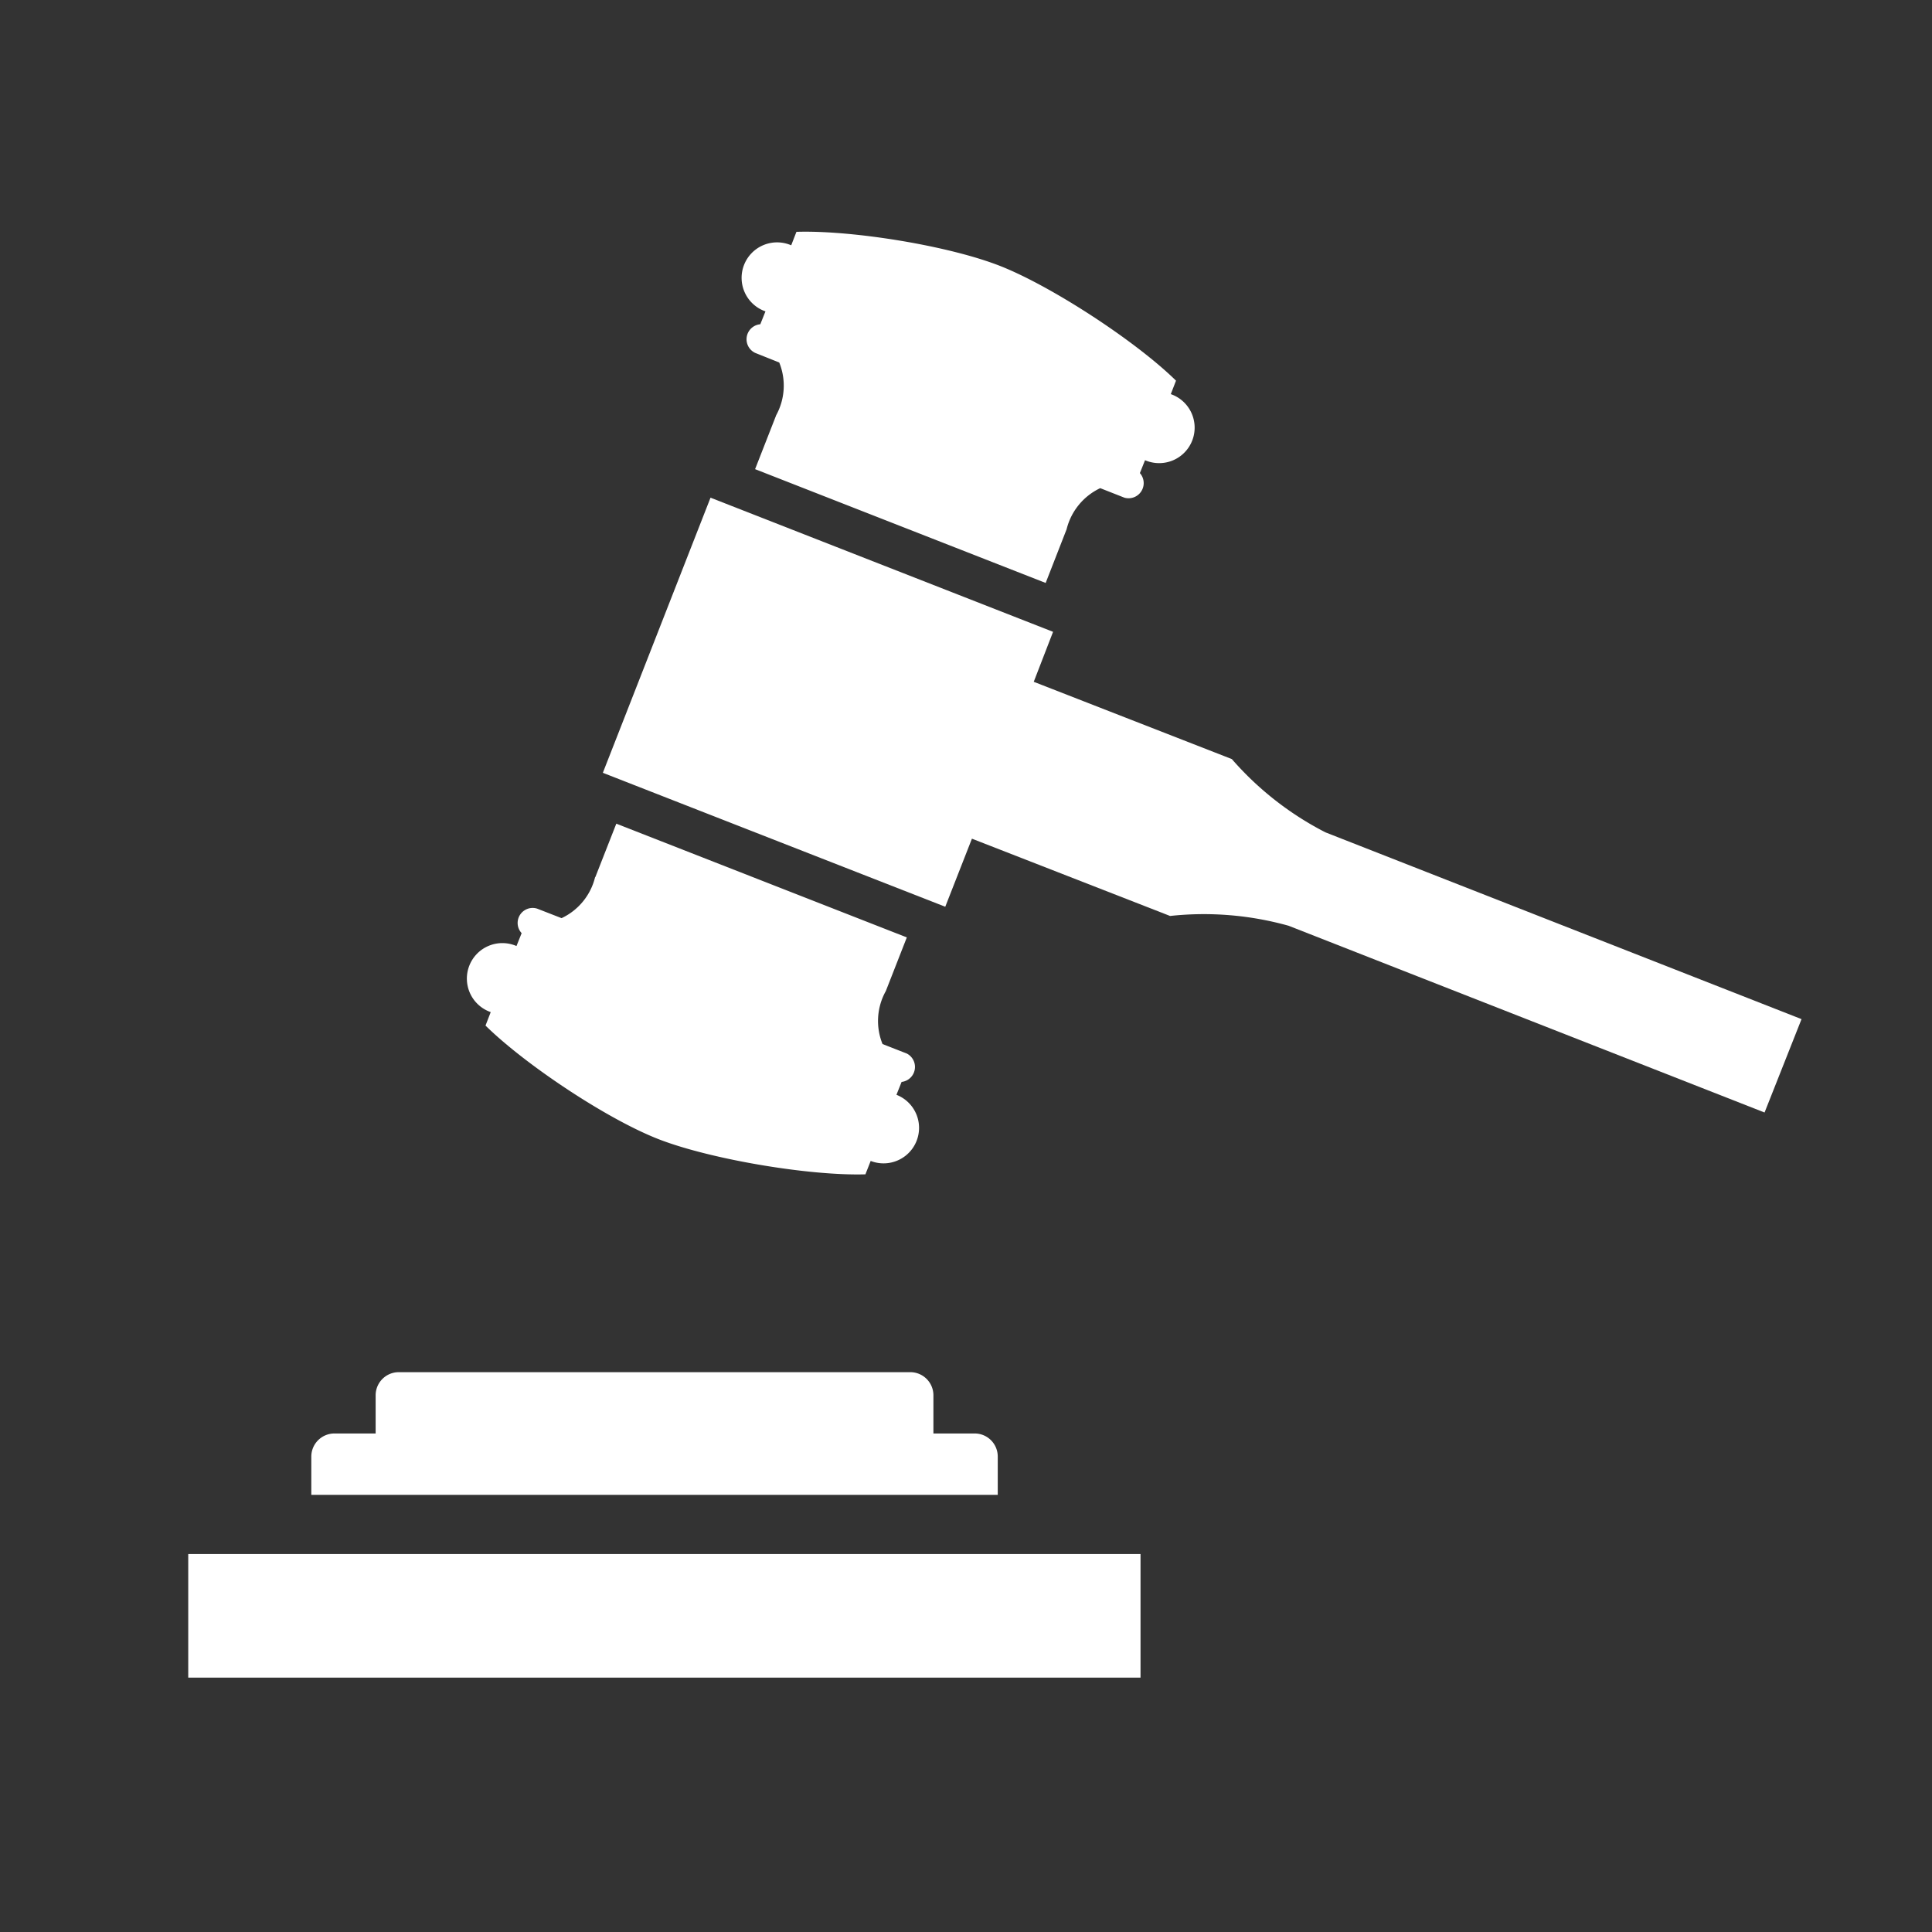
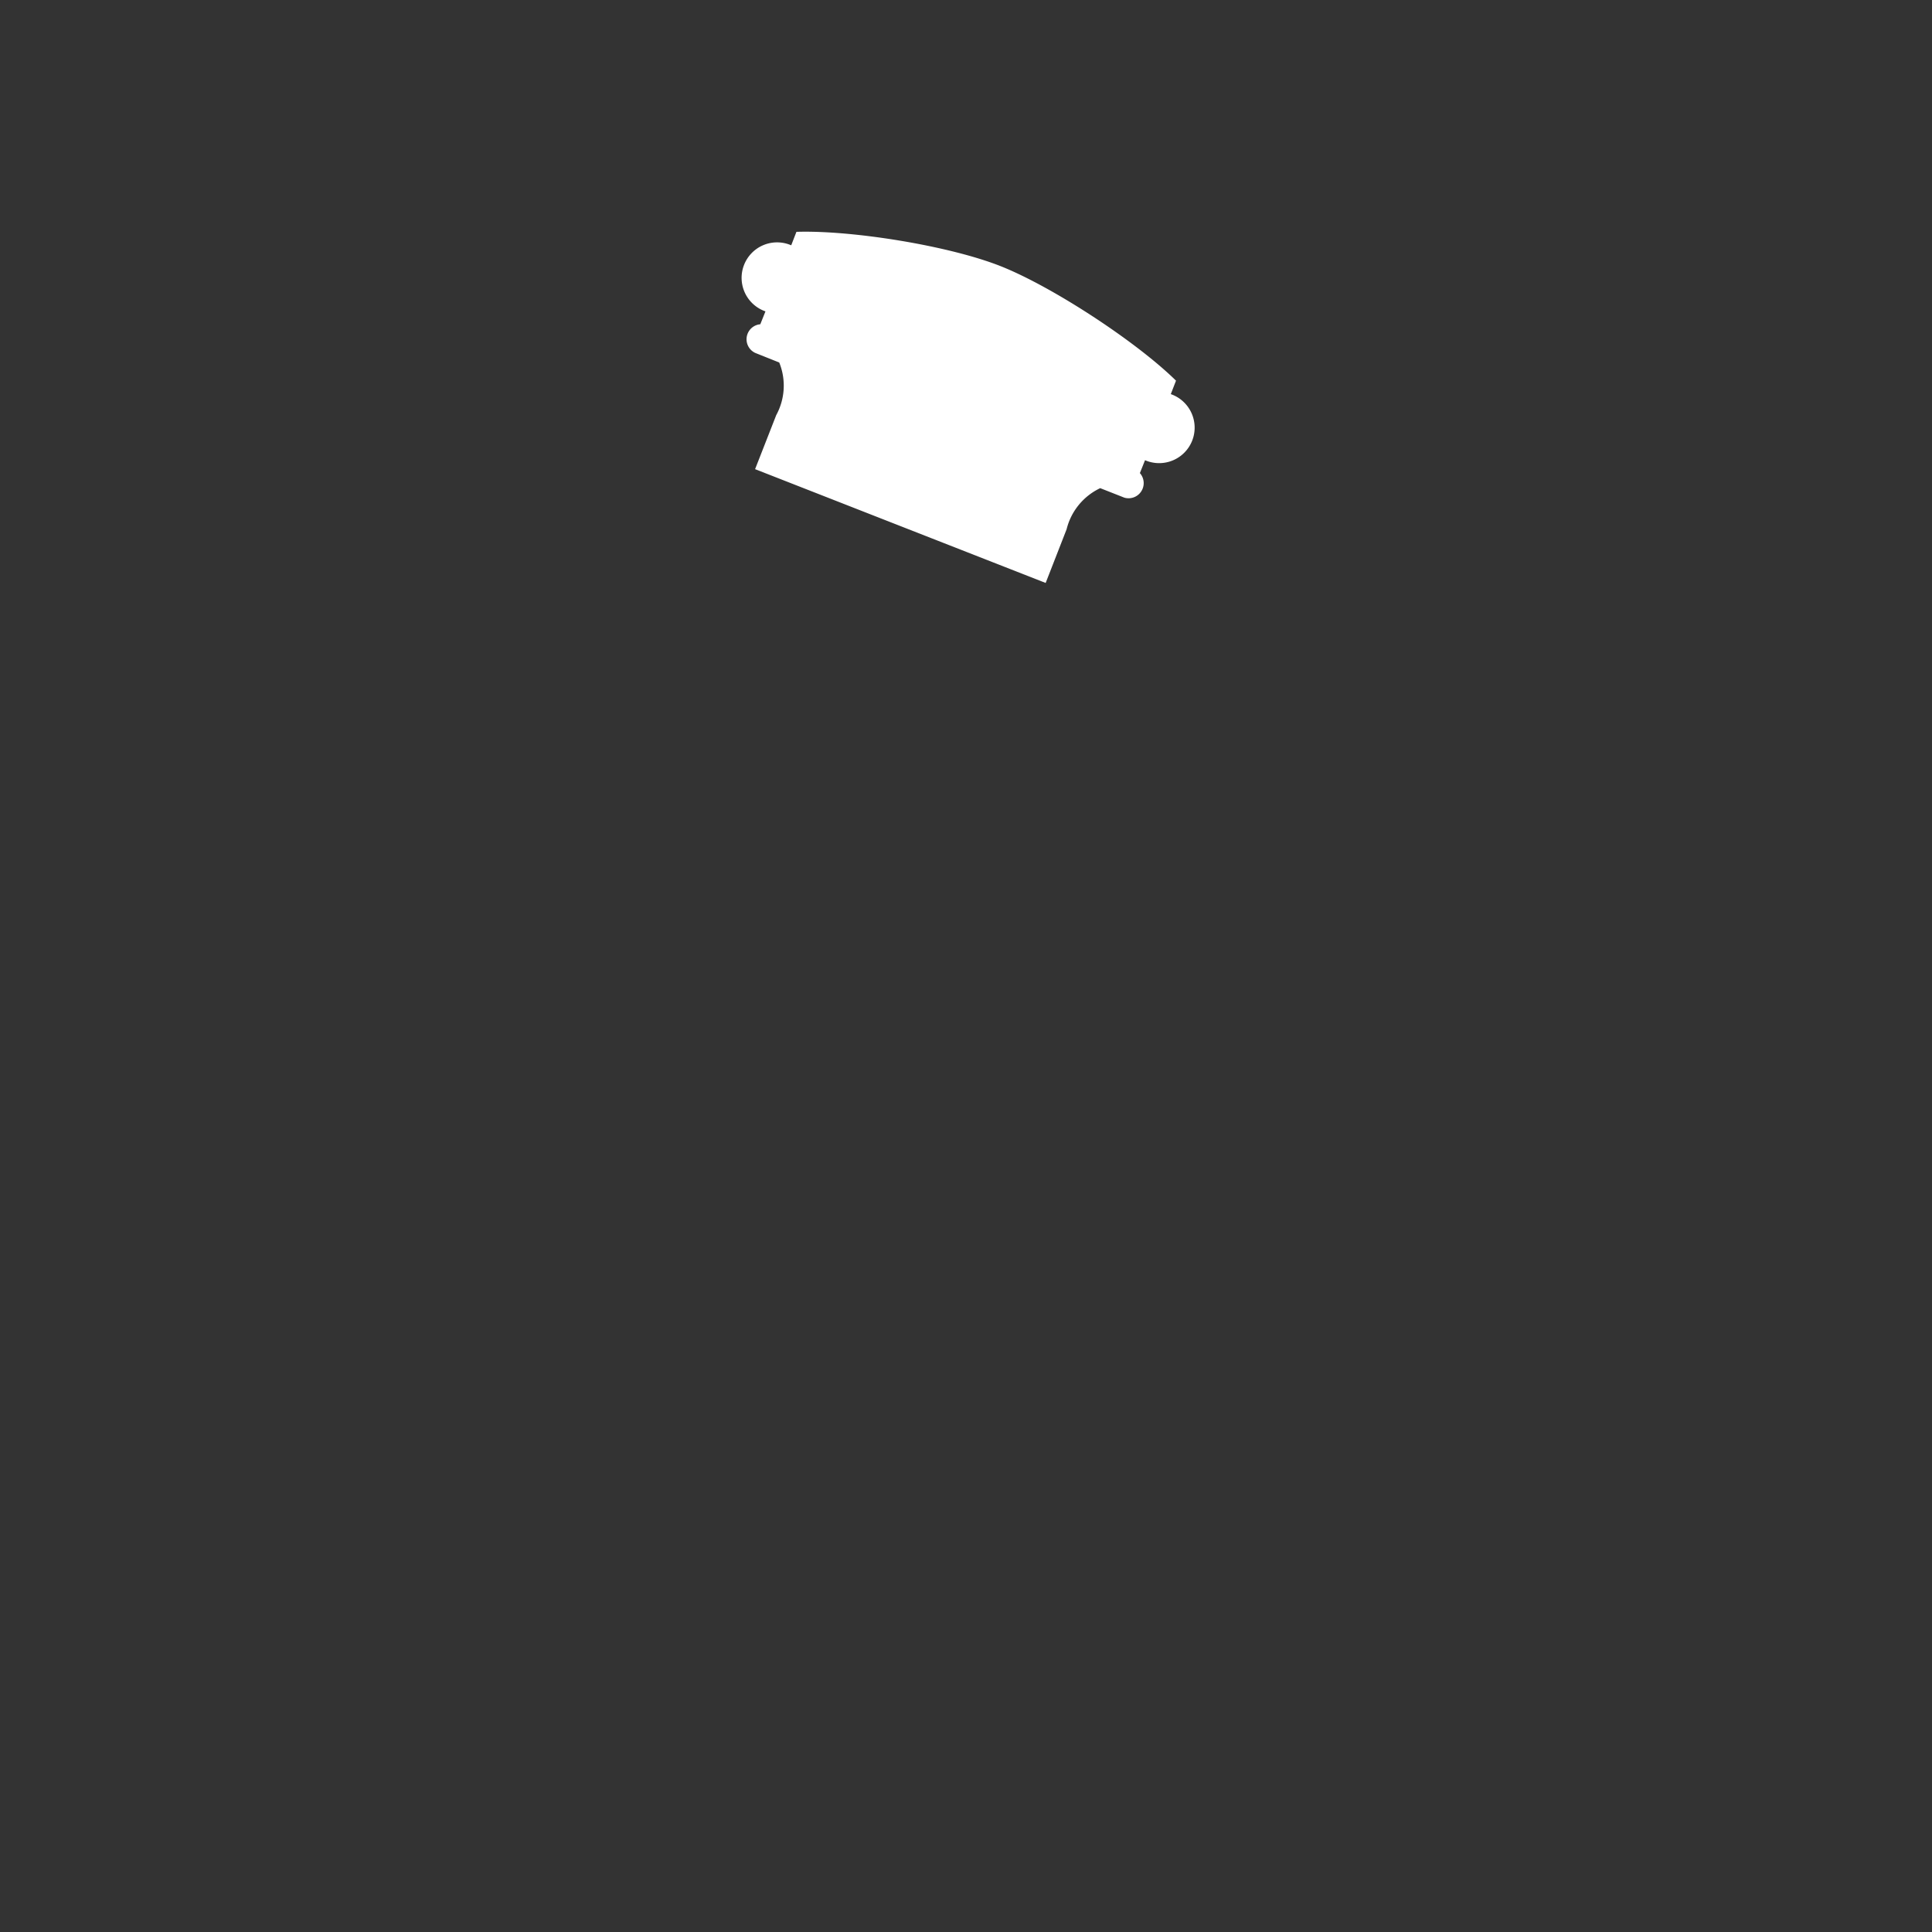
<svg xmlns="http://www.w3.org/2000/svg" id="Calque_1" data-name="Calque 1" viewBox="0 0 300 300">
  <rect x="0" y="0" width="300" height="300" fill="#333333" stroke="none" />
  <defs>
    <style>.cls-1{fill:#fff;}</style>
  </defs>
  <title>Sans titre - 1</title>
  <path class="cls-1" d="M120.51,64.52l-3.26,8.33,45.12,17.67,3.25-8.33a9.61,9.61,0,0,1,5.22-6.39l3.76,1.48A2.35,2.35,0,0,0,177,73.46l.8-2a5.51,5.51,0,1,0,4-10.26l.81-2.09c-6.15-6.05-19.06-14.5-27.08-17.72S132.3,35.72,123.67,36l-.81,2.09a5.51,5.51,0,1,0-4,10.26l-.8,2a2.34,2.34,0,0,0-.79,4.45L121,56.29a9.55,9.55,0,0,1-.5,8.23" />
-   <path class="cls-1" d="M274,172.75l-73.91-29a48.85,48.85,0,0,0-18.4-1.52l-30.77-12-4.14,10.57L93.61,120l16.72-42.72,53.19,20.83-3,7.76,30.76,12a48.79,48.79,0,0,0,14.54,11.38l73.92,29" />
-   <path class="cls-1" d="M92.43,136.23l3.27-8.33,45.11,17.66-3.26,8.33a9.52,9.52,0,0,0-.51,8.23l3.76,1.47A2.34,2.34,0,0,1,140,168l-.8,2a5.51,5.51,0,0,1-4,10.27l-.82,2.08c-8.63.26-23.85-2.3-31.91-5.38s-20.93-11.66-27.08-17.72l.81-2.09a5.51,5.51,0,1,1,4-10.26l.8-2a2.33,2.33,0,0,1,2.43-3.8l3.77,1.47a9.53,9.53,0,0,0,5.21-6.38" />
-   <rect class="cls-1" x="29.23" y="241.31" width="147.87" height="19.19" />
-   <path class="cls-1" d="M151.35,222.59h-6.41v-5.93a3.59,3.59,0,0,0-3.59-3.59H61.92a3.59,3.59,0,0,0-3.59,3.59v5.93h-6.4a3.59,3.59,0,0,0-3.59,3.59v5.94H154.93v-5.94a3.58,3.58,0,0,0-3.58-3.59" />
</svg>